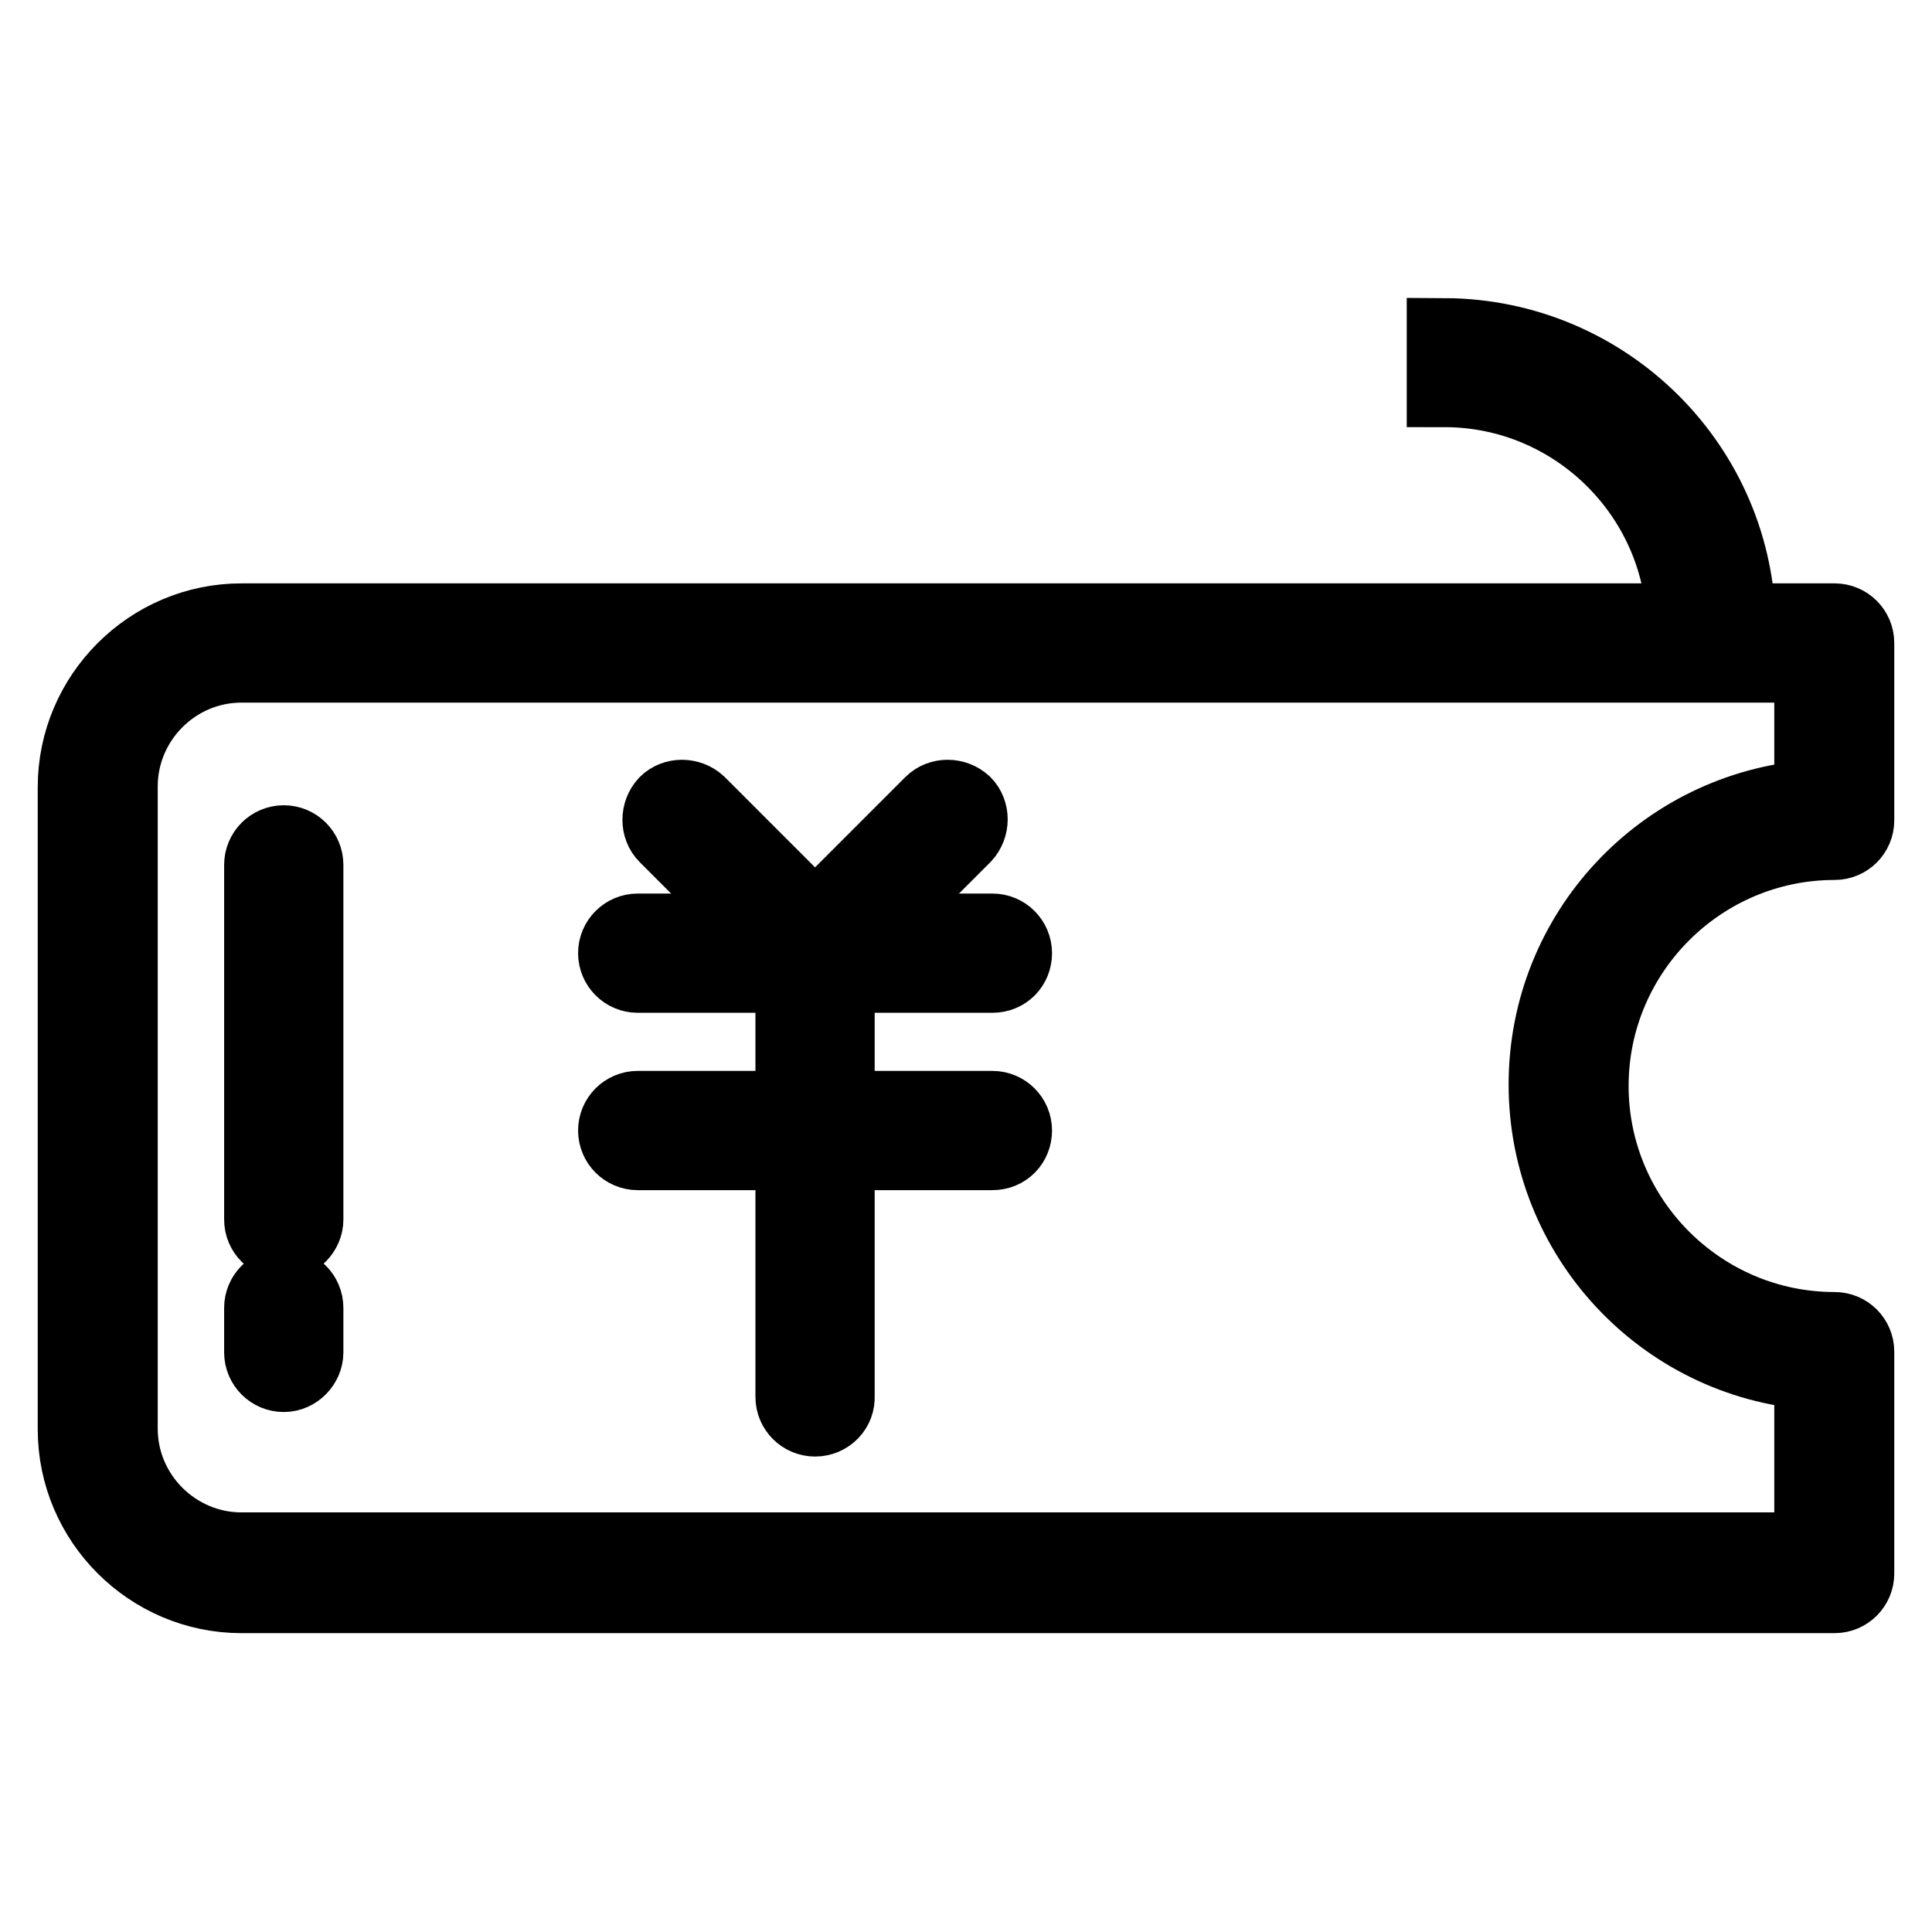
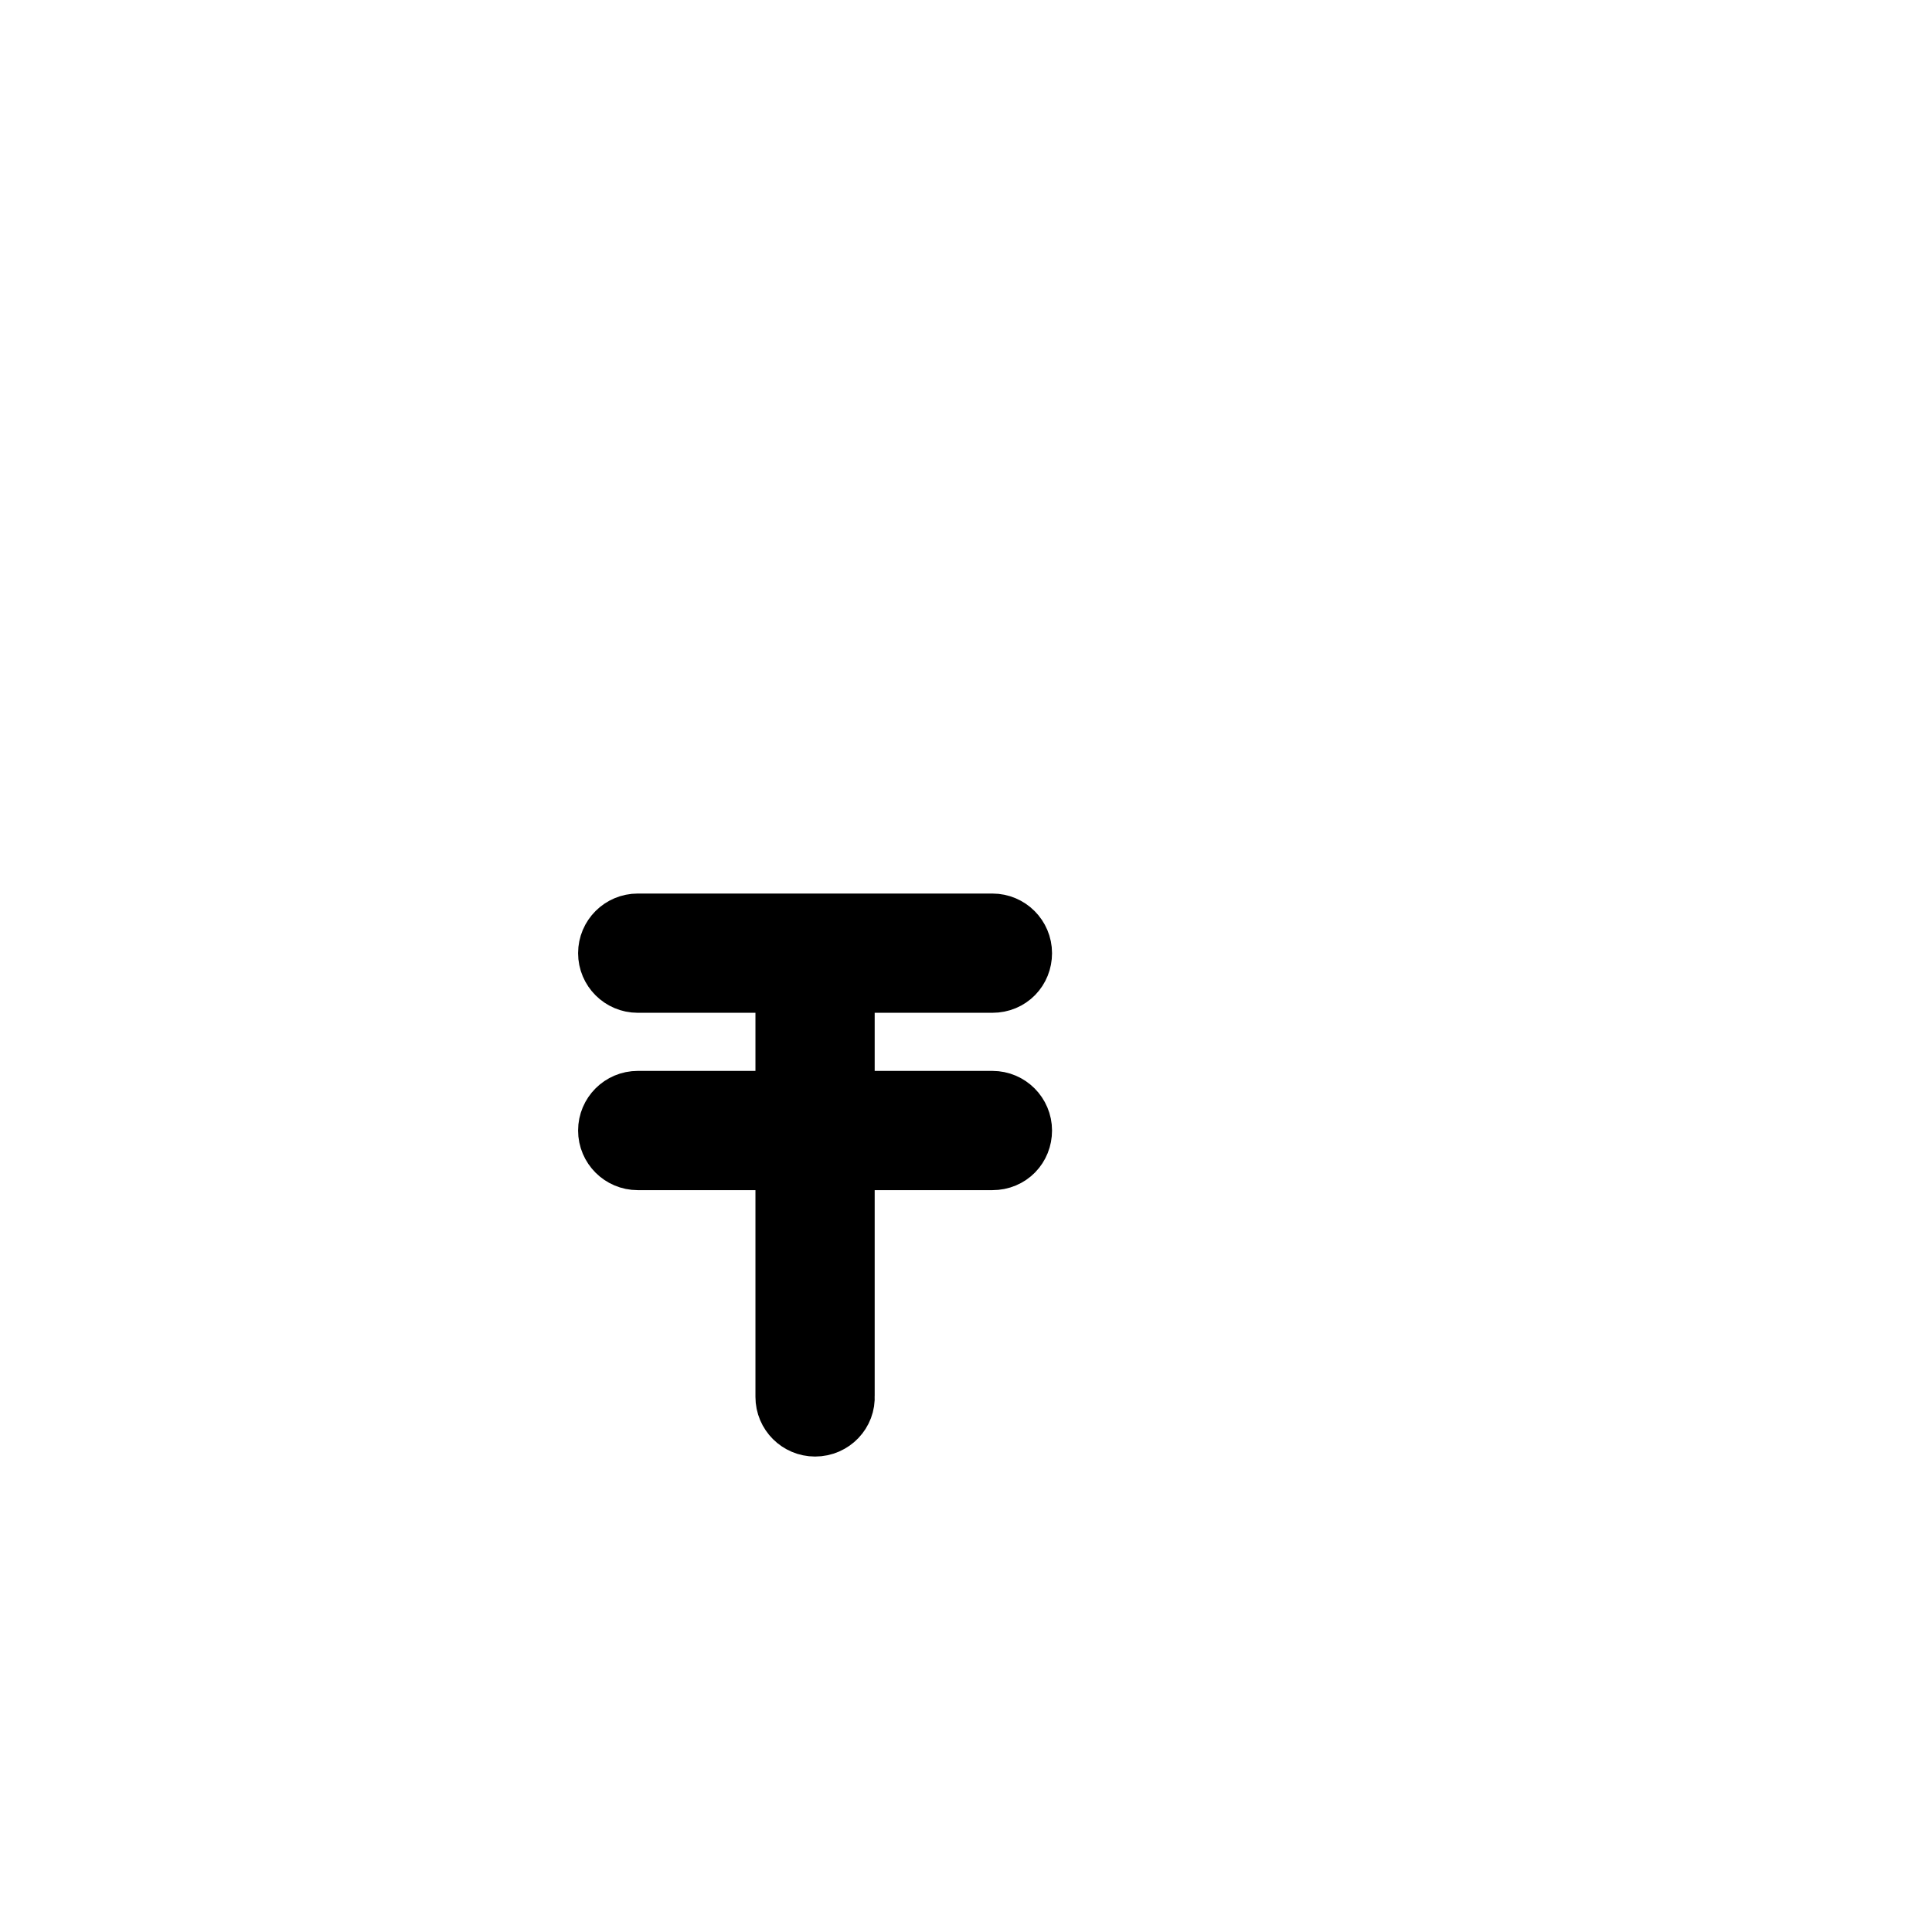
<svg xmlns="http://www.w3.org/2000/svg" version="1.1" x="0px" y="0px" viewBox="0 0 256 256" enable-background="new 0 0 256 256" xml:space="preserve">
  <g>
-     <path stroke-width="10" fill-opacity="0" stroke="#000000" d="M230.3,83.4h-7.1c0-17.5-14.3-31.8-31.8-31.8v-7.1C212.9,44.6,230.3,62,230.3,83.4L230.3,83.4z" />
-     <path stroke-width="10" fill-opacity="0" stroke="#000000" d="M37.6,164.5c-1.6,0-2.9-1.3-2.9-2.9v-47c0-1.6,1.3-2.9,2.9-2.9c1.6,0,2.9,1.3,2.9,2.9v47 C40.5,163.1,39.2,164.5,37.6,164.5z M37.6,182.1c-1.6,0-2.9-1.3-2.9-2.9v-5.9c0-1.6,1.3-2.9,2.9-2.9c1.6,0,2.9,1.3,2.9,2.9v5.9 C40.5,180.7,39.2,182.1,37.6,182.1z" />
-     <path stroke-width="10" fill-opacity="0" stroke="#000000" d="M243.1,211.4H32c-12.1,0-22-9.9-22-22v-85.1c0-12.1,9.9-22,22-22h211.1c1.6,0,2.9,1.3,2.9,2.9v23.5 c0,1.6-1.3,2.9-2.9,2.9c-17.8,0-32.3,14.5-32.3,32.3s14.5,32.3,32.3,32.3c1.6,0,2.9,1.3,2.9,2.9v29.4 C246,210.1,244.7,211.4,243.1,211.4z M32,88.1c-8.9,0-16.1,7.3-16.1,16.1v85.1c0,8.9,7.3,16.1,16.1,16.1h208.1v-23.6 c-19.7-1.5-35.2-18-35.2-38.1c0-20.1,15.5-36.5,35.2-38V88.1H32z" />
-     <path stroke-width="10" fill-opacity="0" stroke="#000000" d="M108,129.2c-0.8,0-1.5-0.3-2.1-0.9l-17.6-17.6c-1.1-1.1-1.1-3,0-4.2c1.1-1.1,3-1.1,4.2,0l17.6,17.6 c1.1,1.1,1.1,3,0,4.2C109.5,128.9,108.8,129.2,108,129.2z" />
-     <path stroke-width="10" fill-opacity="0" stroke="#000000" d="M108,129.2c-0.8,0-1.5-0.3-2.1-0.9c-1.1-1.1-1.1-3,0-4.2l17.6-17.6c1.1-1.1,3-1.1,4.2,0 c1.1,1.1,1.1,3,0,4.2l-17.6,17.6C109.5,128.9,108.8,129.2,108,129.2z" />
    <path stroke-width="10" fill-opacity="0" stroke="#000000" d="M131.5,129.2h-47c-1.6,0-2.9-1.3-2.9-2.9c0-1.6,1.3-2.9,2.9-2.9h47c1.6,0,2.9,1.3,2.9,2.9 C134.4,127.9,133.2,129.2,131.5,129.2z M131.5,152.7h-47c-1.6,0-2.9-1.3-2.9-2.9s1.3-2.9,2.9-2.9h47c1.6,0,2.9,1.3,2.9,2.9 S133.2,152.7,131.5,152.7z" />
    <path stroke-width="10" fill-opacity="0" stroke="#000000" d="M108,188c-1.6,0-2.9-1.3-2.9-2.9v-58.7c0-1.6,1.3-2.9,2.9-2.9c1.6,0,2.9,1.3,2.9,2.9V185 C111,186.6,109.7,188,108,188z" />
  </g>
</svg>